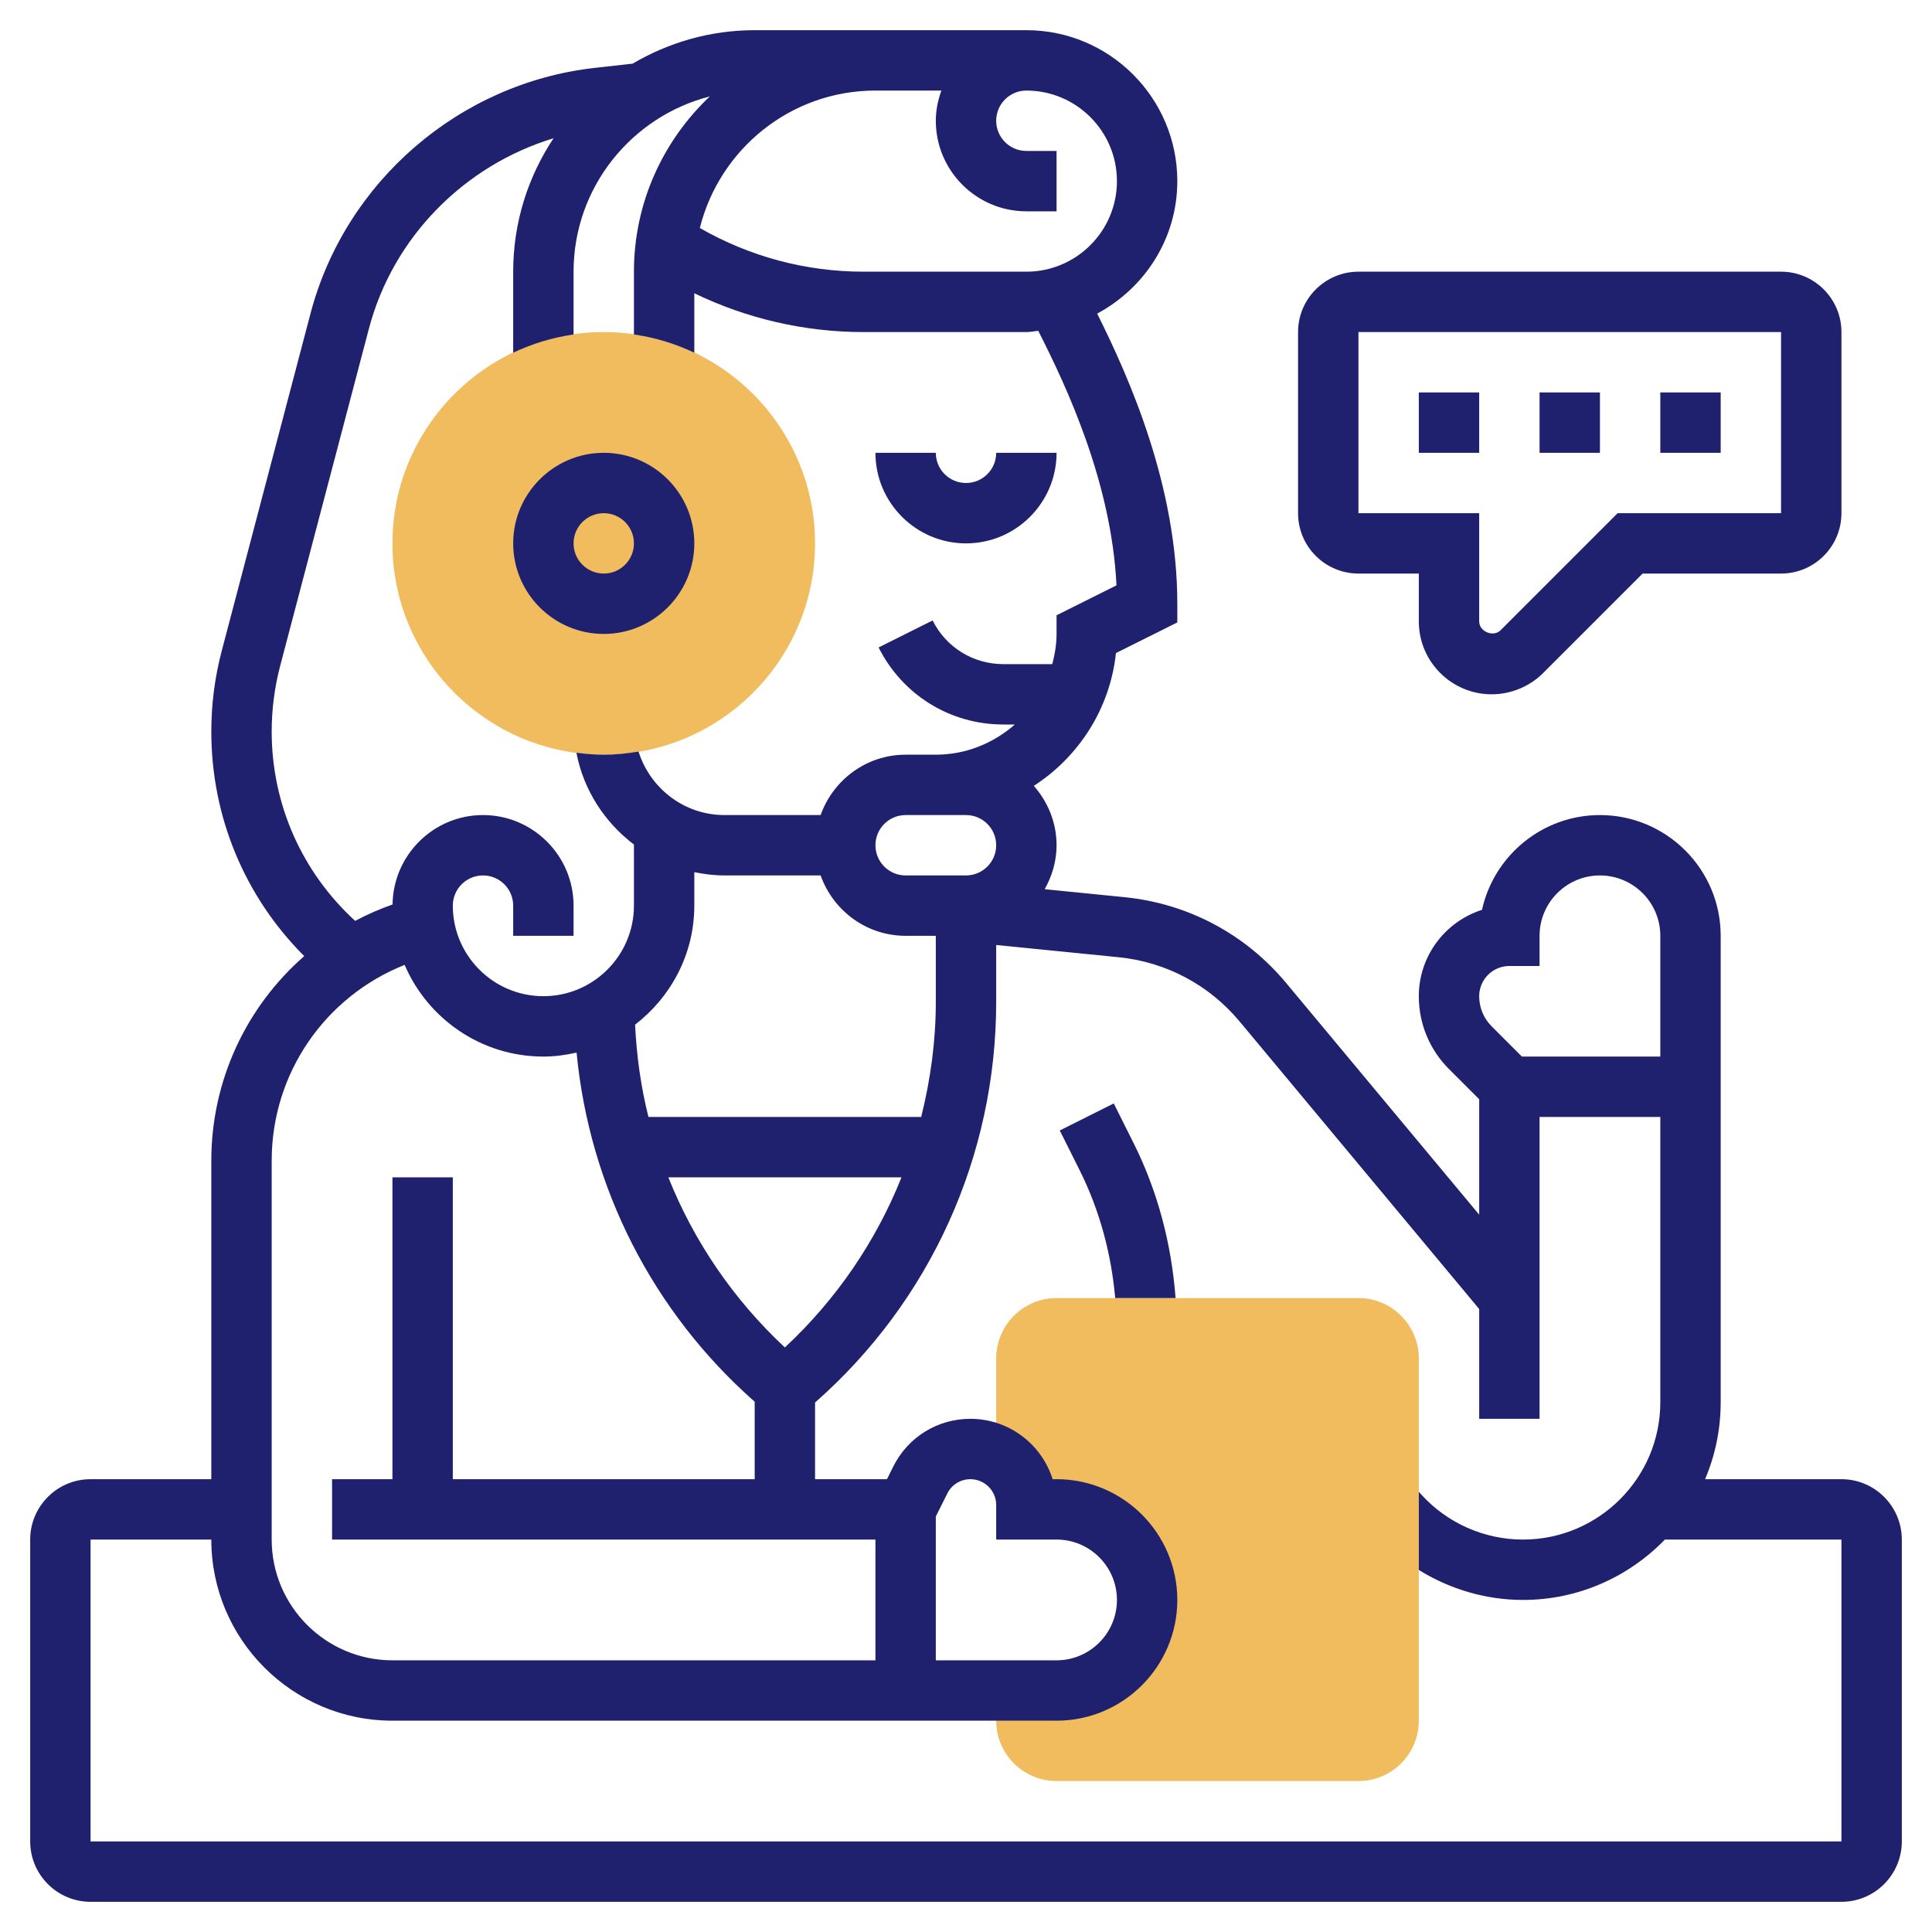
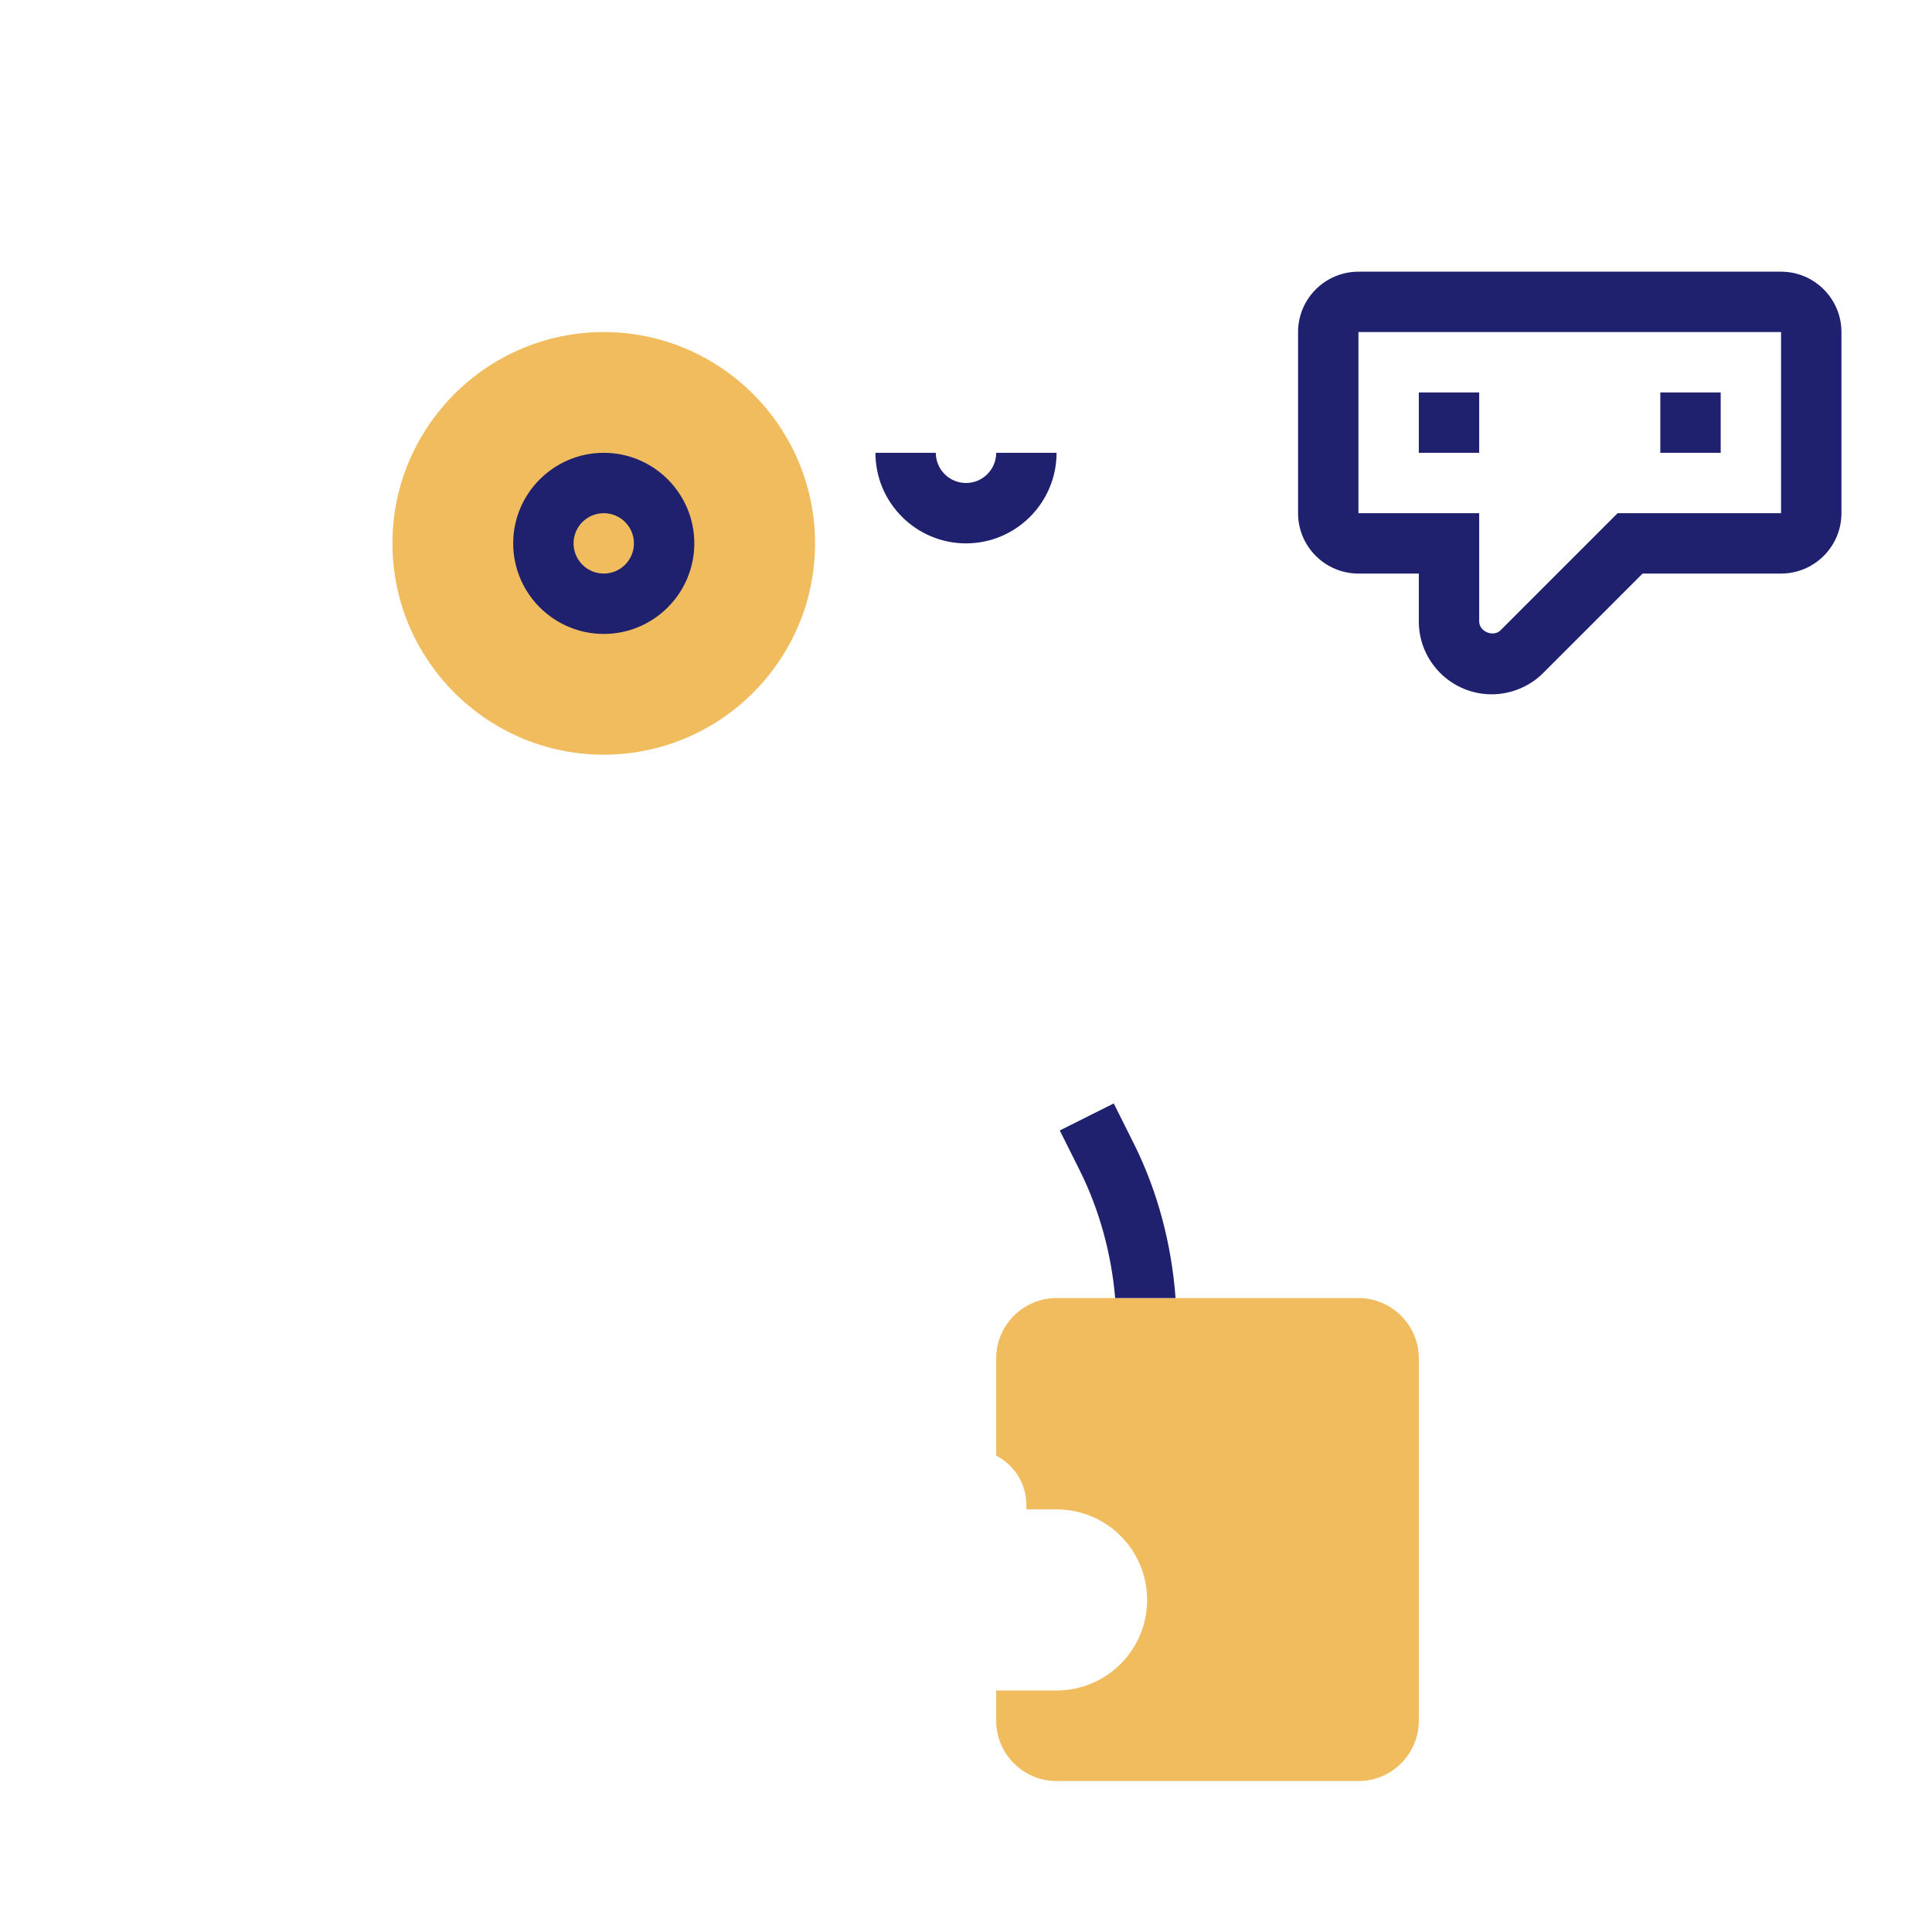
<svg xmlns="http://www.w3.org/2000/svg" width="512" height="512" x="0" y="0" viewBox="0 0 64 64" style="enable-background:new 0 0 512 512" xml:space="preserve" class="">
  <g>
    <g>
      <g>
        <path d="m45 43h-10c-1.103 0-2 .897-2 2v3.218c.592.31 1 .922 1 1.636v.146h1c1.657 0 3 1.343 3 3s-1.343 3-3 3h-2v1c0 1.103.897 2 2 2h10c1.103 0 2-.897 2-2v-12c0-1.103-.897-2-2-2z" fill="#f0bc5e" data-original="#f0bc5e" style="" class="" />
      </g>
      <g>
        <g>
          <path d="m20 25c-3.859 0-7-3.141-7-7s3.141-7 7-7 7 3.141 7 7-3.141 7-7 7z" fill="#f0bc5e" data-original="#f0bc5e" style="" class="" />
        </g>
      </g>
      <g>
        <path d="m32 18c1.654 0 3-1.346 3-3h-2c0 .552-.448 1-1 1s-1-.448-1-1h-2c0 1.654 1.346 3 3 3z" fill="#1f216e" data-original="#000000" style="" class="" />
        <path d="m36.895 36.553-1.789.895.658 1.316c.659 1.318 1.05 2.766 1.178 4.236h2c-.132-1.78-.591-3.537-1.389-5.131z" fill="#1f216e" data-original="#000000" style="" class="" />
-         <path d="m61 49h-4.517c.333-.784.517-1.646.517-2.55v-15.45c0-2.206-1.794-4-4-4-1.91 0-3.513 1.347-3.907 3.14-1.212.385-2.093 1.522-2.093 2.86 0 .912.355 1.77 1 2.414l1 1v3.823l-6.398-7.678c-1.352-1.621-3.252-2.629-5.351-2.839l-2.644-.264c.243-.434.393-.925.393-1.456 0-.756-.29-1.439-.753-1.967 1.484-.961 2.524-2.553 2.72-4.399l2.033-1.016v-.618c0-3.872-1.565-7.433-2.655-9.611 1.572-.844 2.655-2.484 2.655-4.389 0-2.757-2.243-5-5-5h-9c-1.476 0-2.856.409-4.044 1.109l-1.246.139c-4.488.499-8.274 3.768-9.423 8.133l-2.94 11.173c-.231.874-.347 1.775-.347 2.679 0 2.827 1.11 5.474 3.078 7.439-1.906 1.666-3.078 4.104-3.078 6.777v10.551h-4c-1.103 0-2 .897-2 2v10c0 1.103.897 2 2 2h58c1.103 0 2-.897 2-2v-10c0-1.103-.897-2-2-2zm-11-17h1v-1c0-1.103.897-2 2-2s2 .897 2 2v4h-4.586l-1-1c-.267-.268-.414-.622-.414-1 0-.552.448-1 1-1zm-24 12.636c-1.703-1.588-3.012-3.511-3.861-5.636h7.725c-.849 2.123-2.157 4.045-3.864 5.636zm5-11.447c0 1.302-.176 2.576-.484 3.811h-9.036c-.249-.994-.392-2.017-.442-3.056 1.184-.915 1.962-2.334 1.962-3.944v-1.109c.324.066.656.109 1 .109h3.184c.414 1.161 1.514 2 2.816 2h.981c.007.002.013.005.019.007zm1-6.189c.552 0 1 .448 1 1s-.448 1-1 1h-2c-.552 0-1-.448-1-1s.448-1 1-1zm-3-24h2.184c-.112.314-.184.648-.184 1 0 1.654 1.346 3 3 3h1v-2h-1c-.552 0-1-.448-1-1s.448-1 1-1c1.654 0 3 1.346 3 3s-1.346 3-3 3h-5.395c-1.912 0-3.772-.501-5.422-1.447.651-2.61 3.008-4.553 5.817-4.553zm-20 21.233c0-.732.095-1.464.28-2.171l2.94-11.172c.799-3.04 3.168-5.414 6.117-6.31-.843 1.268-1.337 2.787-1.337 4.42v2.685c.622-.297 1.294-.503 2-.605v-2.08c0-2.794 1.923-5.142 4.513-5.806-1.544 1.46-2.513 3.52-2.513 5.806v2.08c.706.102 1.378.308 2 .605v-1.97c1.742.841 3.651 1.285 5.605 1.285h5.395c.135 0 .262-.029.394-.04.954 1.875 2.427 5.038 2.591 8.43l-1.985.992v.618c0 .347-.058.678-.142 1h-1.622c-.998 0-1.896-.555-2.342-1.447l-1.789.895c.789 1.573 2.372 2.552 4.131 2.552h.382c-.703.615-1.612 1-2.618 1h-1c-1.302 0-2.402.839-2.816 2h-3.184c-1.34 0-2.464-.889-2.848-2.103-.376.062-.759.103-1.152.103-.308 0-.608-.027-.906-.065.236 1.239.938 2.307 1.906 3.041v2.024c0 1.654-1.346 3-3 3s-3-1.346-3-3c0-.552.448-1 1-1s1 .448 1 1v1h2v-1c0-1.654-1.346-3-3-3-1.641 0-2.975 1.326-2.996 2.962-.43.151-.844.333-1.239.543-1.76-1.612-2.765-3.858-2.765-6.272zm0 14.216c0-2.9 1.774-5.439 4.404-6.486.764 1.783 2.536 3.037 4.596 3.037.379 0 .745-.051 1.1-.131.426 4.46 2.522 8.588 5.9 11.565v2.566h-10v-10h-2v10h-2v2h18v4h-16c-2.206 0-4-1.794-4-4zm26 12.551c1.103 0 2 .897 2 2s-.897 2-2 2h-4v-4.764l.382-.764c.145-.291.438-.472.764-.472.47 0 .854.384.854.854v1.146zm26 10h-58v-10h4c0 3.309 2.691 6 6 6h22c2.206 0 4-1.794 4-4s-1.794-4-4-4h-.131c-.363-1.158-1.447-2-2.724-2-1.088 0-2.065.604-2.553 1.578l-.21.422h-2.382v-2.54c3.819-3.357 6-8.167 6-13.271v-1.885l4.052.405c1.574.157 2.999.914 4.013 2.13l7.935 9.524v3.637h2v-10h4v9.45c0 2.509-2.041 4.55-4.55 4.55-1.277 0-2.502-.541-3.362-1.485l-.088-.097v2.589c1.028.637 2.221.993 3.45.993 1.844 0 3.51-.769 4.701-2h5.849z" fill="#1f216e" data-original="#000000" style="" class="" />
        <path d="m20 21c1.654 0 3-1.346 3-3s-1.346-3-3-3-3 1.346-3 3 1.346 3 3 3zm0-4c.552 0 1 .448 1 1s-.448 1-1 1-1-.448-1-1 .448-1 1-1z" fill="#1f216e" data-original="#000000" style="" class="" />
        <path d="m55 13h2v2h-2z" fill="#1f216e" data-original="#000000" style="" class="" />
-         <path d="m51 13h2v2h-2z" fill="#1f216e" data-original="#000000" style="" class="" />
        <path d="m47 13h2v2h-2z" fill="#1f216e" data-original="#000000" style="" class="" />
        <path d="m45 19h2v1.586c0 1.331 1.083 2.414 2.414 2.414.636 0 1.258-.258 1.707-.707l3.293-3.293h4.586c1.103 0 2-.897 2-2v-6c0-1.103-.897-2-2-2h-14c-1.103 0-2 .897-2 2v6c0 1.103.897 2 2 2zm0-8h14v6h-5.414l-3.879 3.879c-.238.237-.707.045-.707-.293v-3.586h-4z" fill="#1f216e" data-original="#000000" style="" class="" />
      </g>
    </g>
  </g>
</svg>